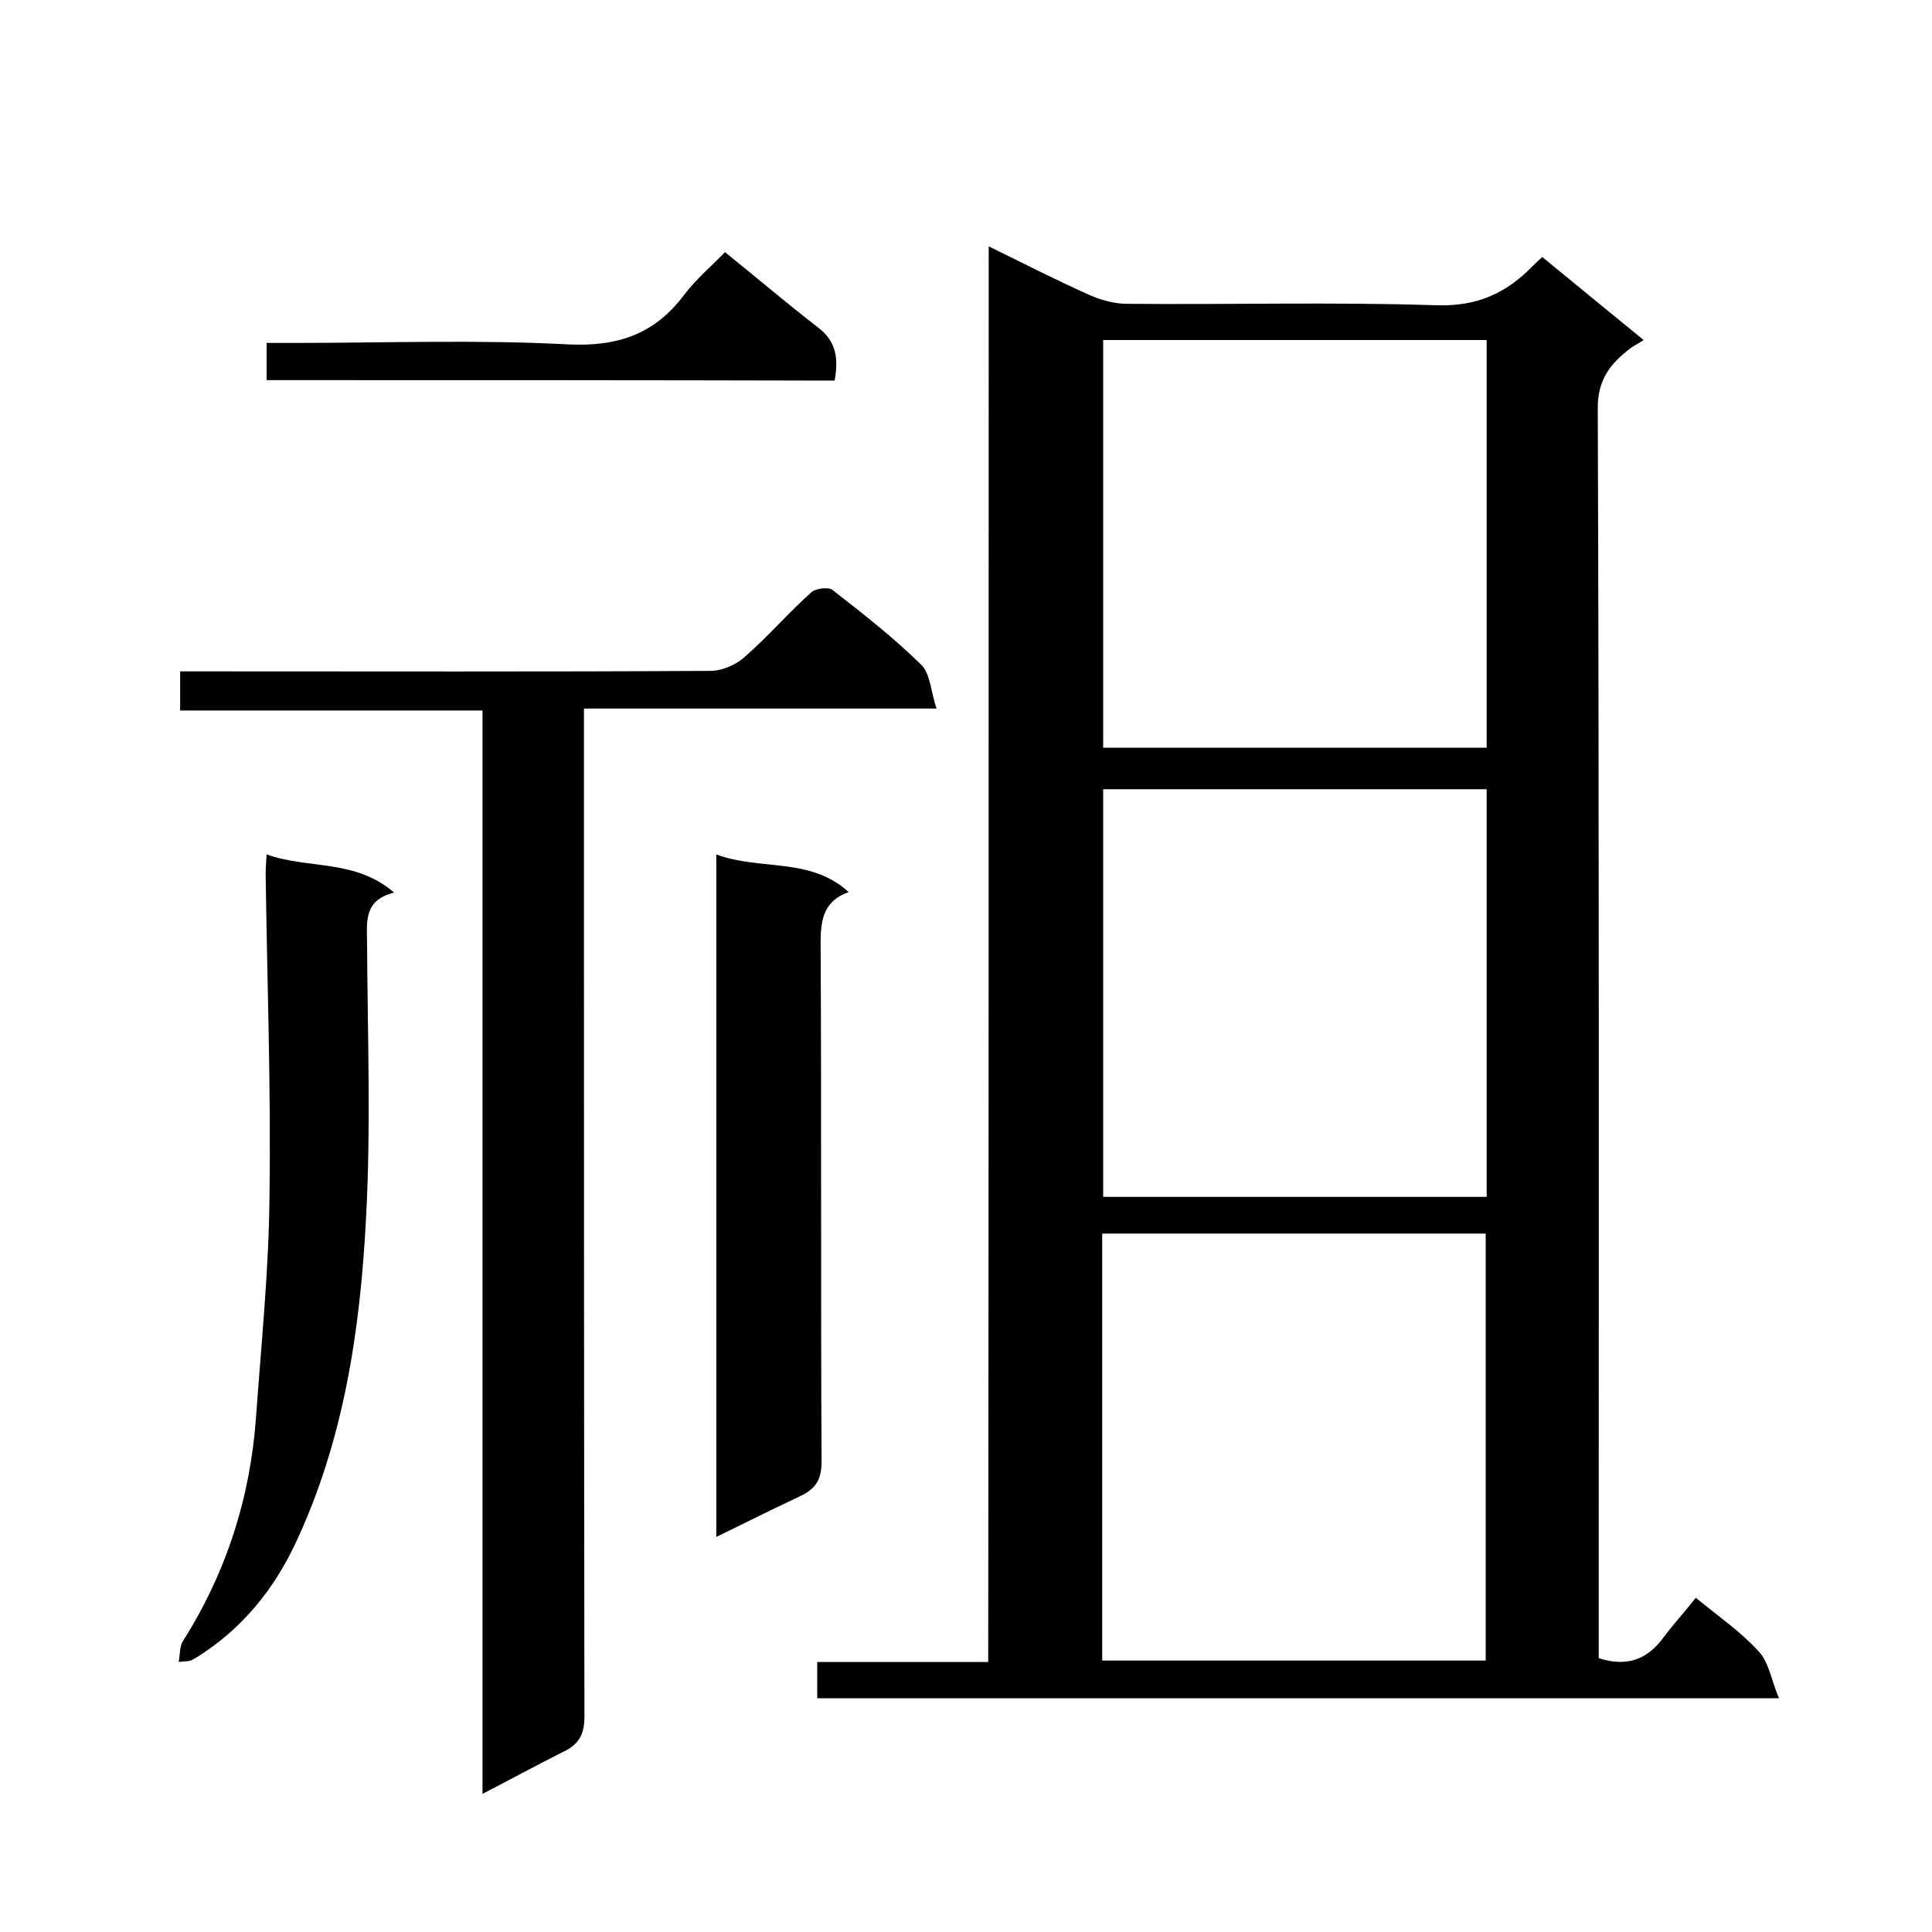
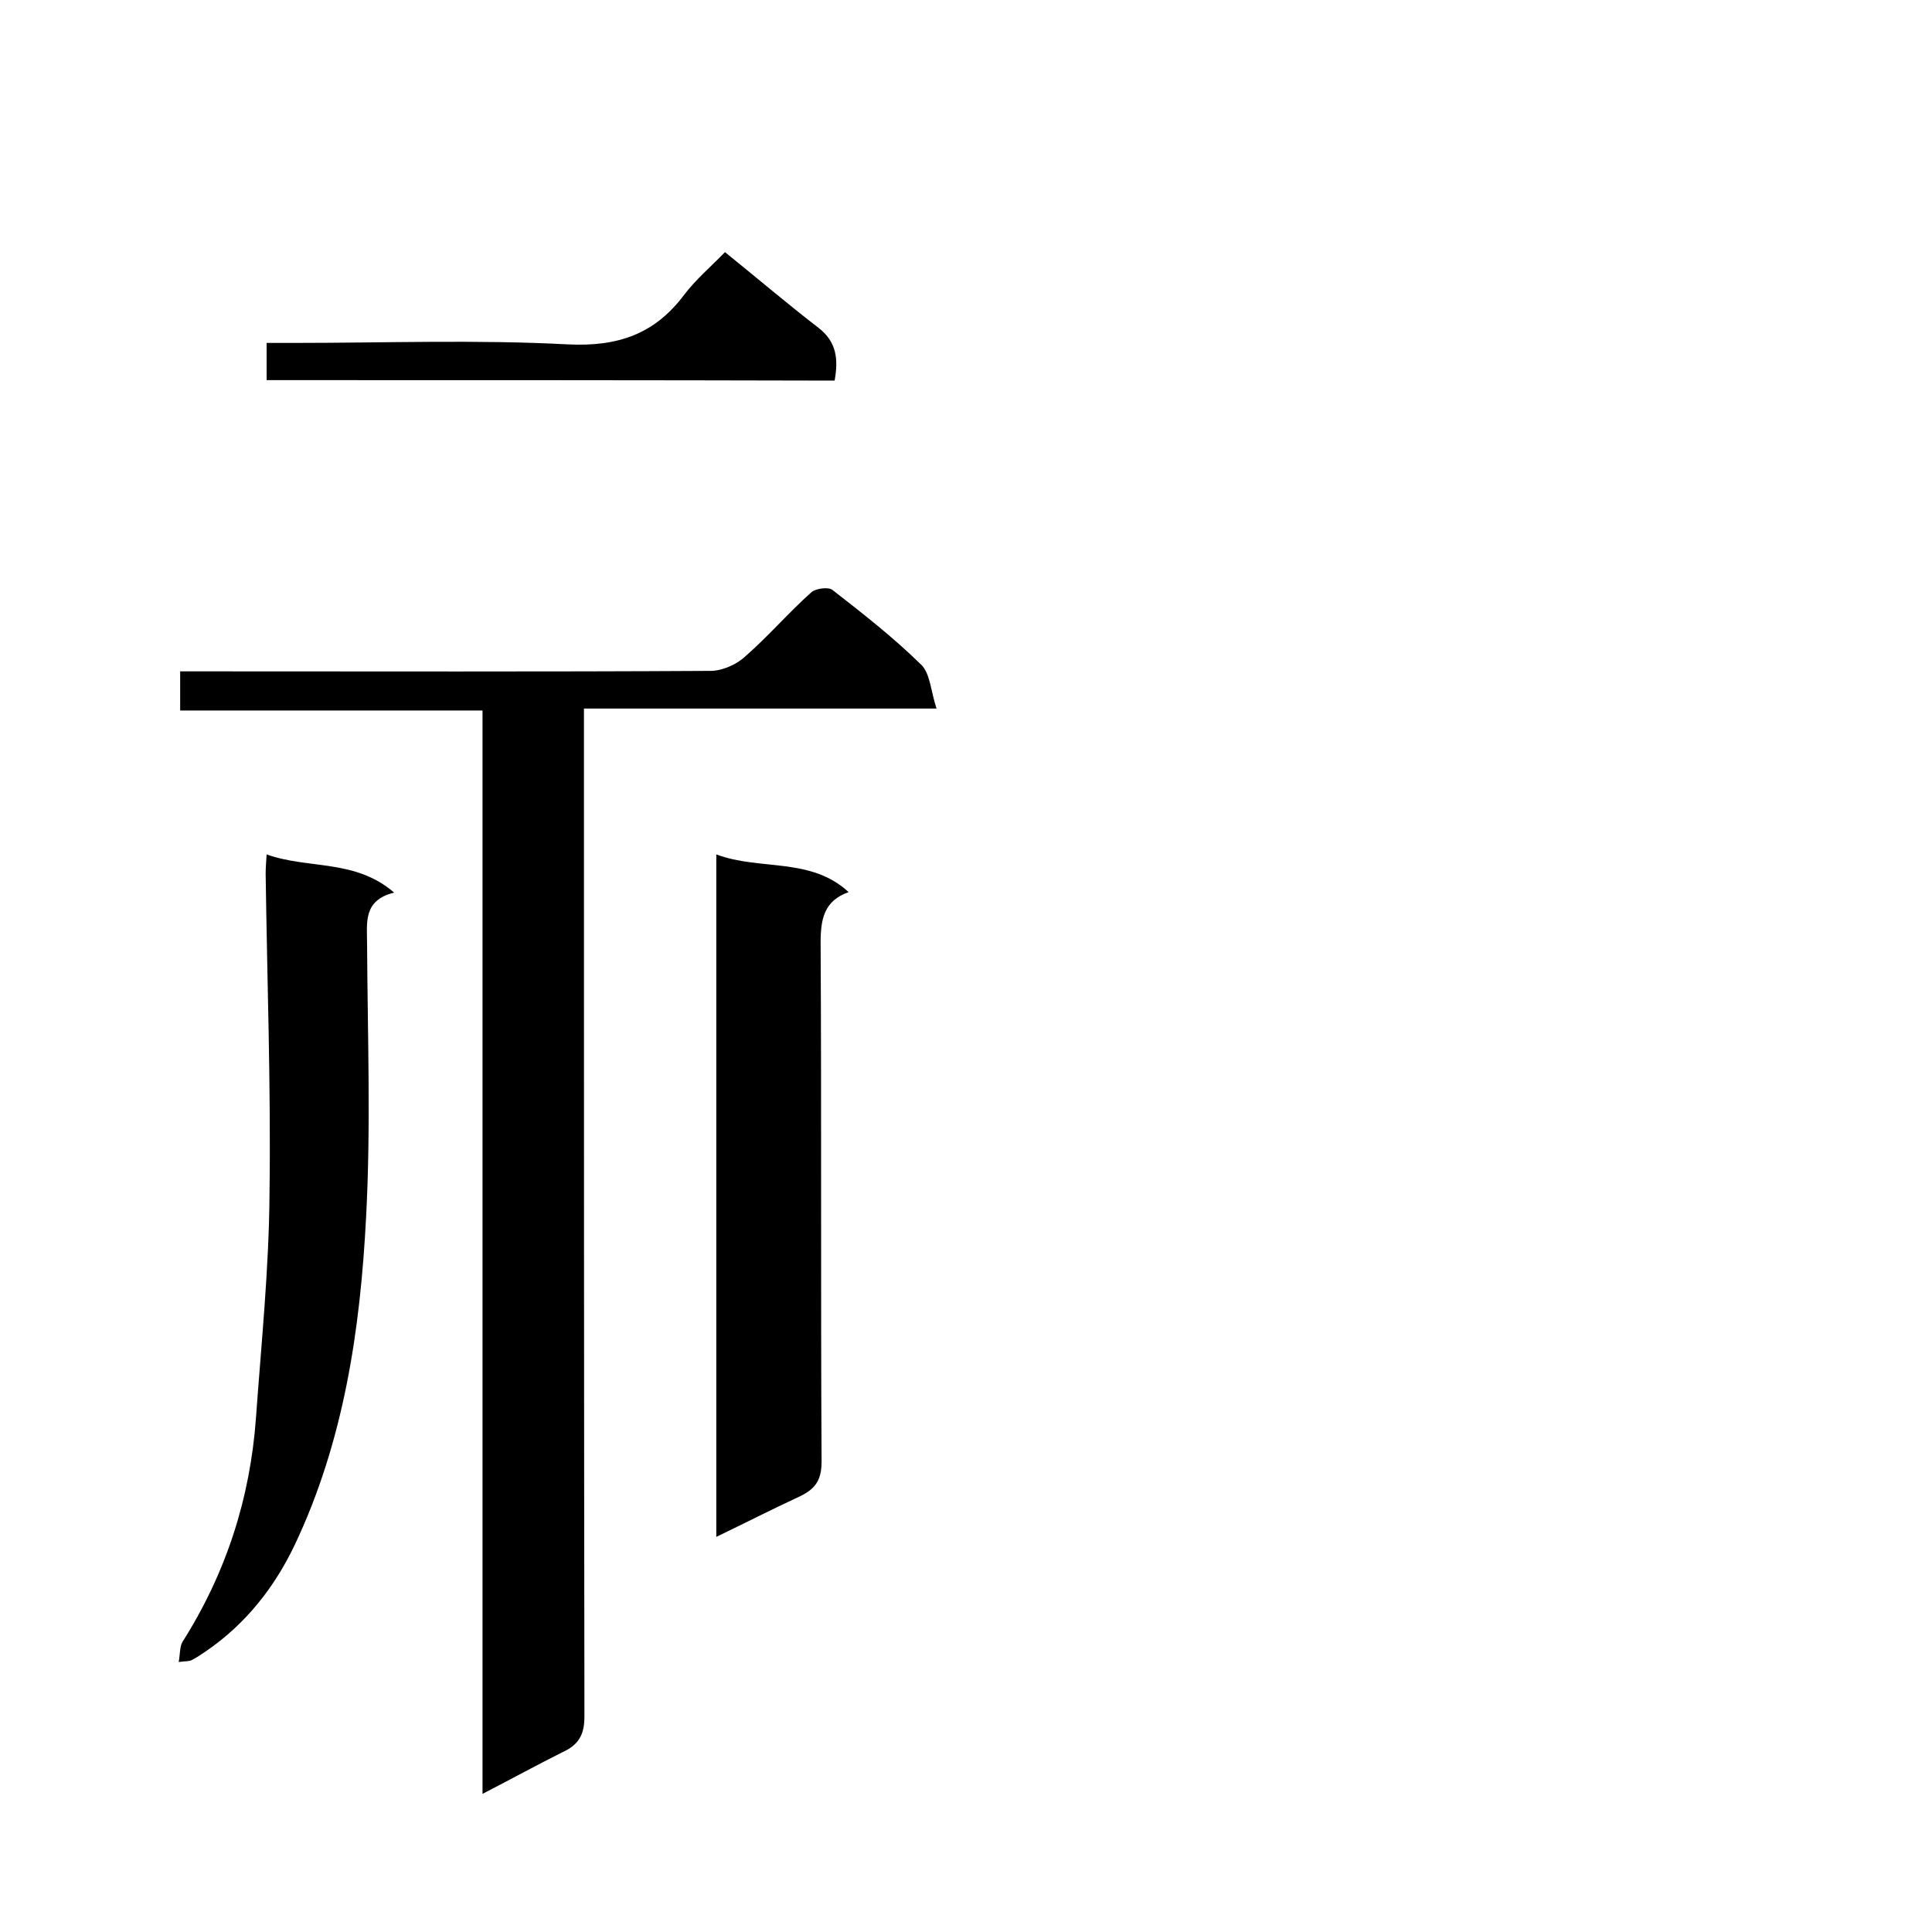
<svg xmlns="http://www.w3.org/2000/svg" enable-background="new 0 0 400 400" viewBox="0 0 400 400">
-   <path d="m204.7 51c7.5 3.7 14 7 20.7 10 2.4 1.1 5.3 1.9 7.9 1.9 21.3.2 42.7-.4 64 .3 8.5.3 14.6-2.5 20.1-8.2.6-.6 1.2-1.1 1.9-1.8 6.9 5.7 13.8 11.3 21 17.2-1.2.8-1.9 1.1-2.6 1.6-4.2 3.2-7 6.5-6.9 12.8.3 84.2.2 168.3.2 252.5v6c5.8 1.9 10.1.3 13.5-4.4 2.1-2.8 4.4-5.3 6.6-8.1 4.6 3.8 9.3 7 13 11.1 2.1 2.2 2.6 5.8 4.2 9.7-67.3 0-133 0-199.1 0 0-2.4 0-4.8 0-7.5h35.4c.1-97.6.1-194.8.1-293.1zm102.9 292.8c0-29.8 0-59.2 0-88.4-26.7 0-53.1 0-79.4 0v88.4zm.2-273.4c-26.8 0-53.2 0-79.4 0v84.4h79.4c0-28.3 0-56.2 0-84.4zm0 93c-26.8 0-53.1 0-79.4 0v84.4h79.4c0-28.3 0-56.2 0-84.4z" />
  <path d="m99.9 371.4c0-75.2 0-149.5 0-224.3-21 0-41.6 0-62.6 0 0-2.7 0-5.1 0-8.1h5.3c34.8 0 69.6.1 104.5-.1 2.4 0 5.4-1.3 7.2-3 4.8-4.2 8.9-9 13.6-13.2.9-.9 3.6-1.2 4.4-.6 6.3 4.9 12.7 9.9 18.4 15.5 1.9 1.8 2 5.5 3.2 9.1-24.9 0-48.6 0-73 0v6.3c0 67.5 0 134.9.1 202.4 0 3.9-1.3 5.9-4.6 7.4-5.2 2.6-10.3 5.4-16.5 8.6z" />
  <path d="m148.3 176.9c9.1 3.4 19.5.5 27.4 7.8-5.1 1.8-5.8 5.6-5.8 10.5.2 35.8 0 71.6.2 107.4 0 4.1-1.5 5.8-4.7 7.3-5.6 2.6-11.1 5.4-17.1 8.3 0-47.2 0-93.9 0-141.3z" />
  <path d="m55.2 176.9c8.7 3.1 18.3.9 26.4 7.9-6.5 1.6-5.6 6.3-5.6 10.7.1 18.8.8 37.7-.2 56.4-1.2 23.4-4.6 46.5-14.8 68-4.2 8.8-10.2 16.4-18.4 22-.9.6-1.9 1.3-2.9 1.8-.6.3-1.3.2-2.7.4.3-1.7.2-3.2.8-4.2 9-14.2 14-29.7 15.2-46.4 1.1-15.4 2.7-30.9 2.8-46.4.3-22.1-.5-44.2-.8-66.2 0-1.2.1-2.3.2-4z" />
  <path d="m55.2 78.7c0-2.6 0-4.9 0-7.7h5.5c19 0 38-.7 56.9.3 10.3.5 17.9-2.1 24-10.2 2.5-3.3 5.7-6 8.5-8.9 6.7 5.4 12.9 10.7 19.4 15.7 3.7 2.9 4.1 6.4 3.3 10.9-39.1-.1-78.1-.1-117.6-.1z" />
</svg>